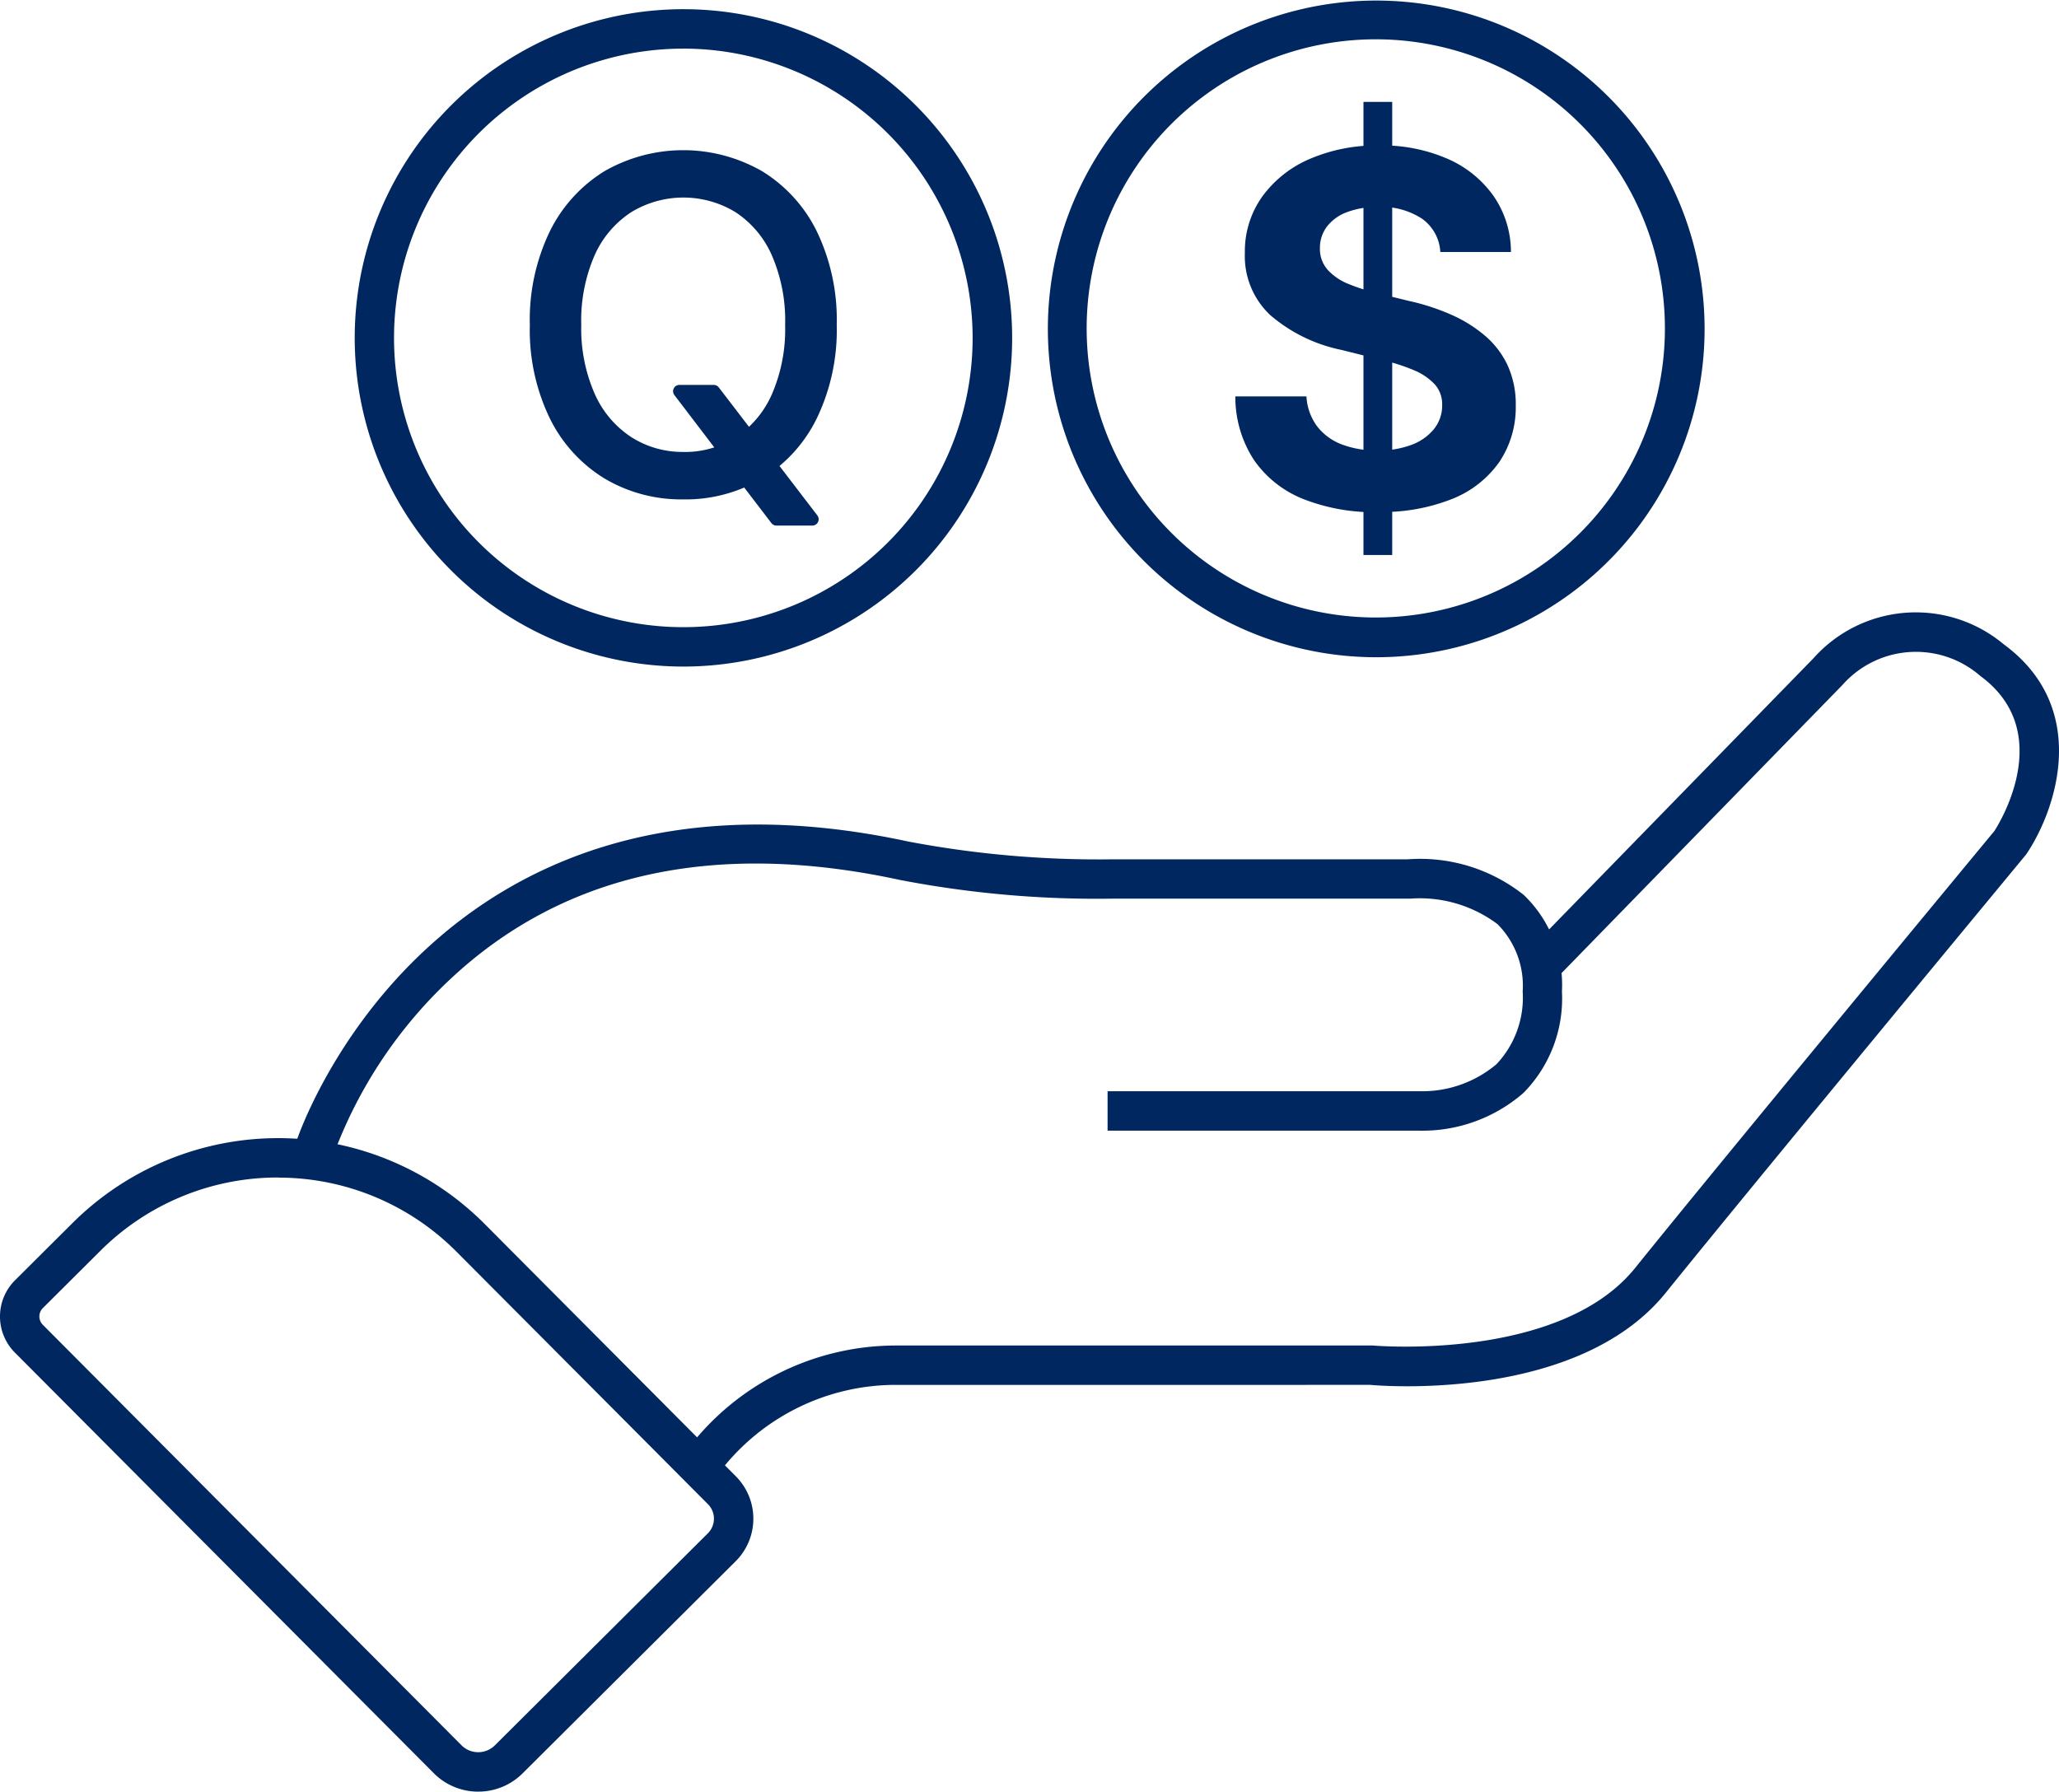
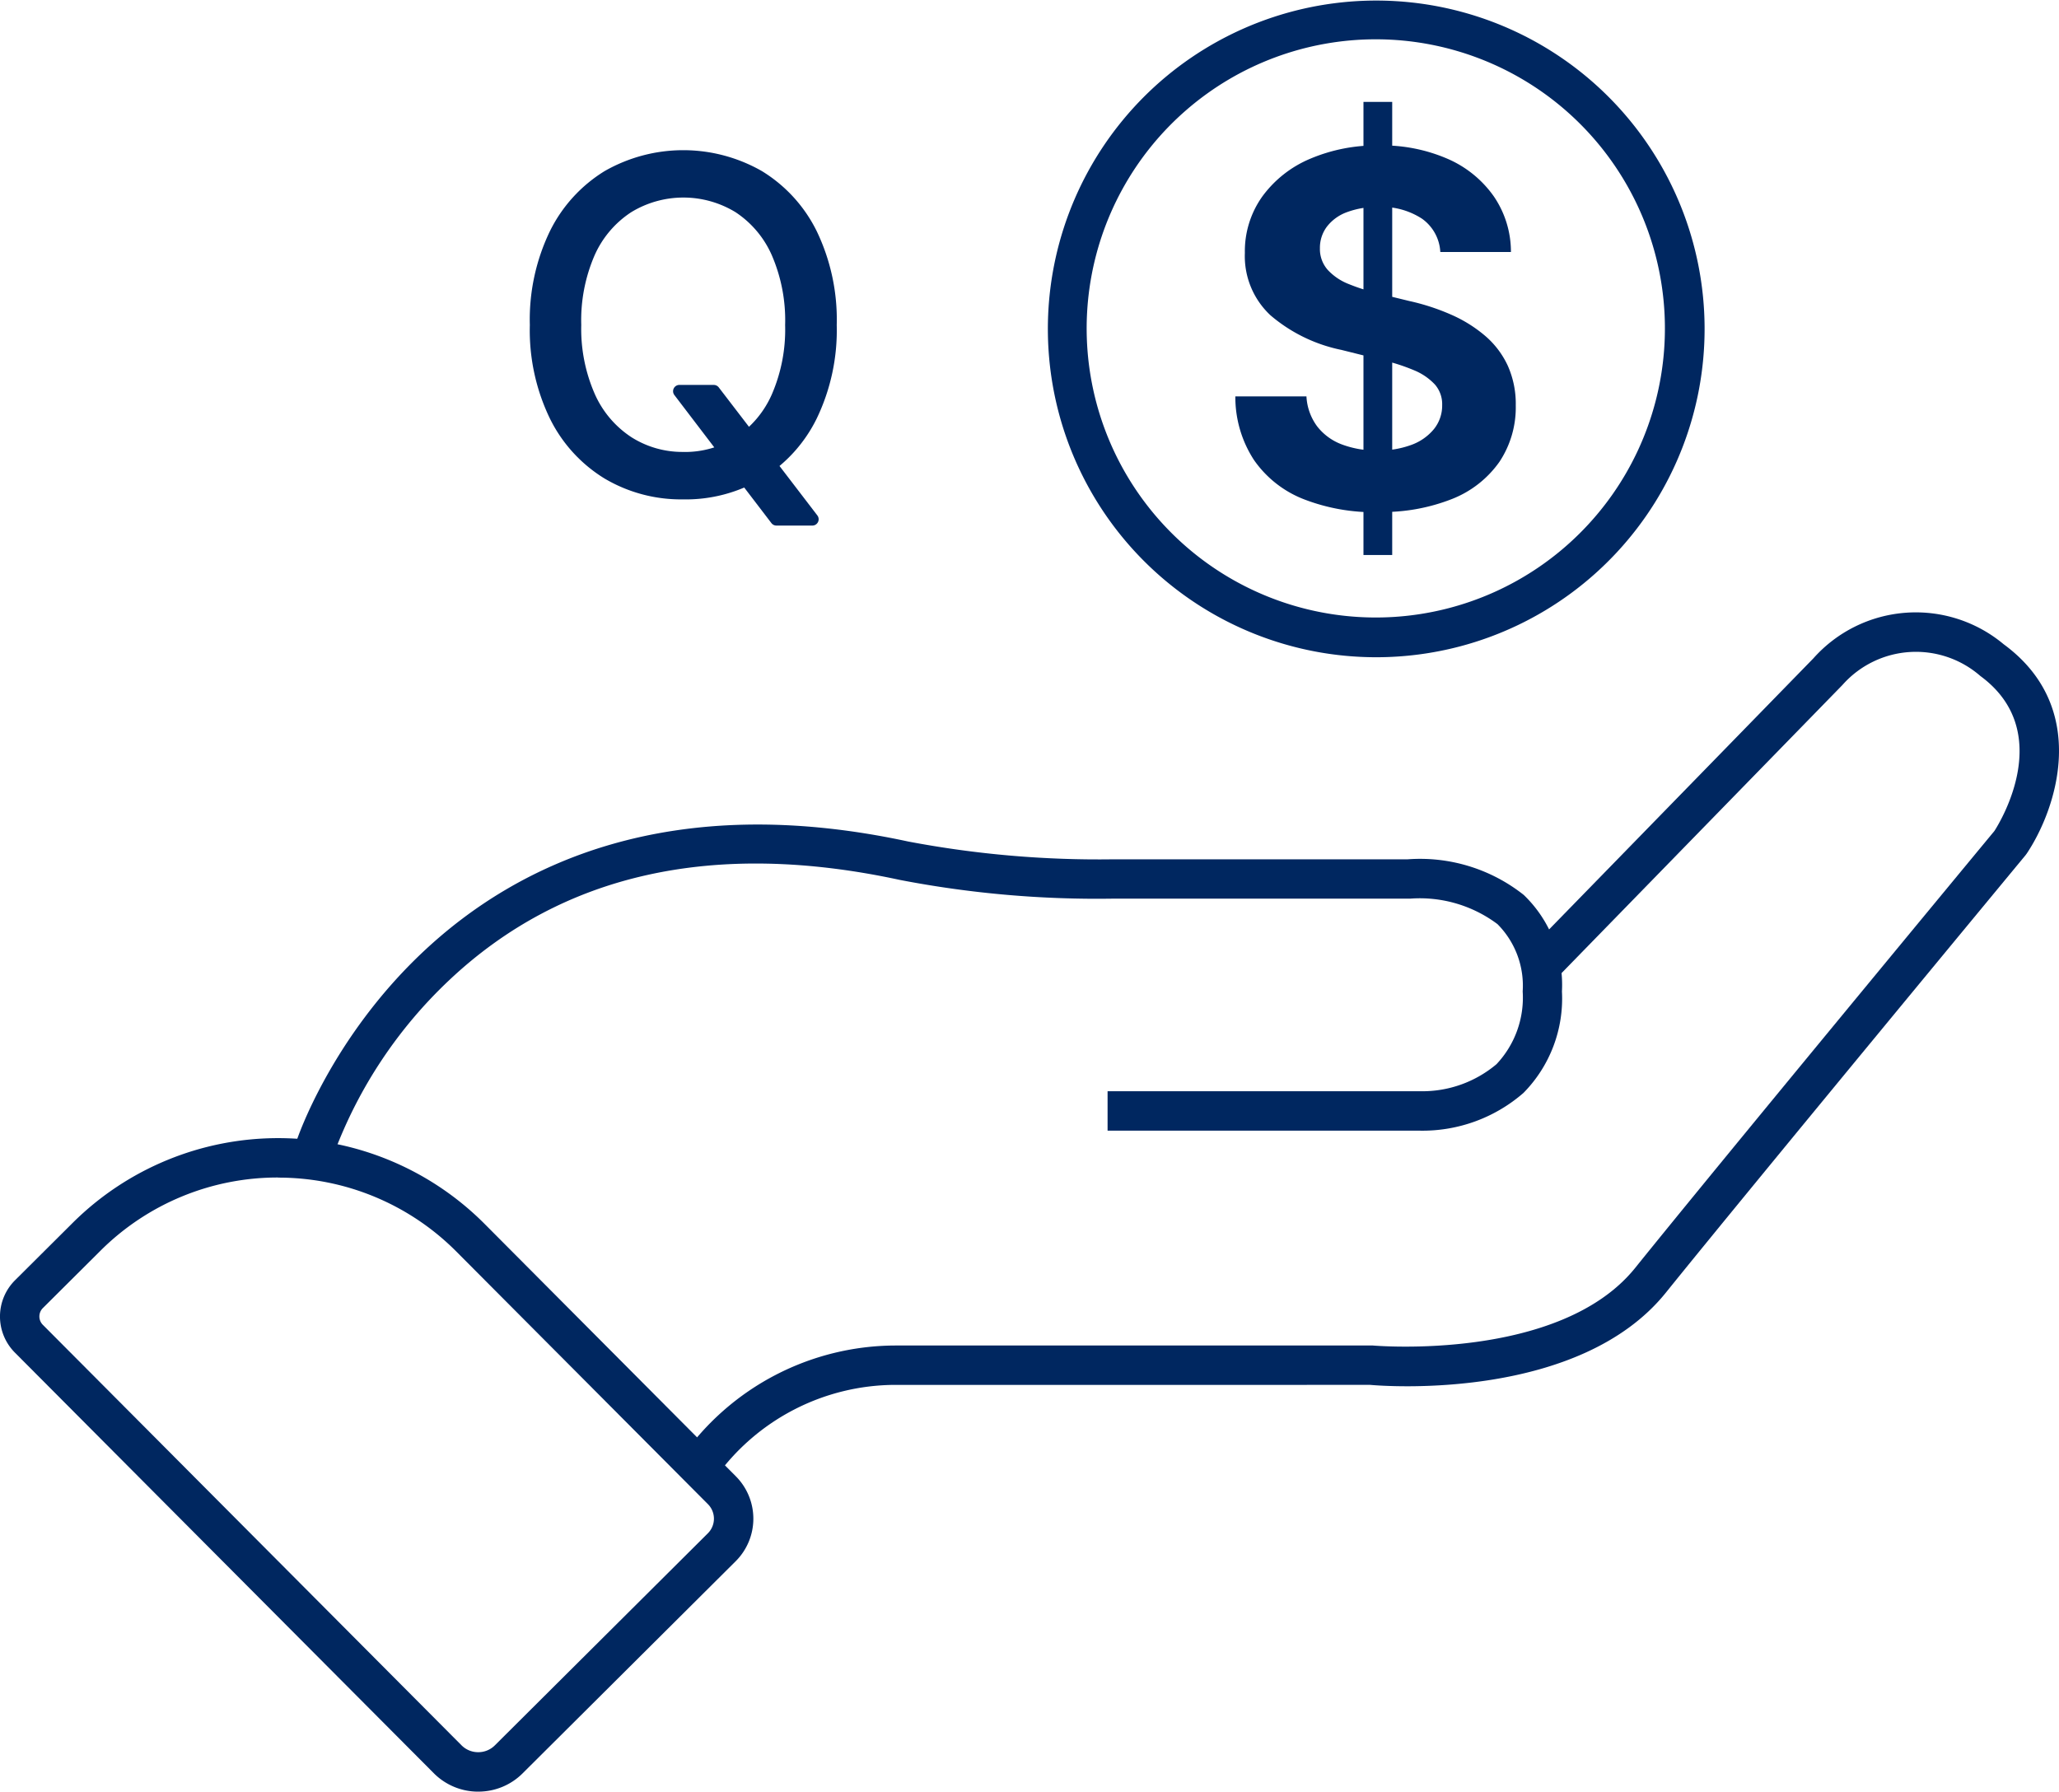
<svg xmlns="http://www.w3.org/2000/svg" id="Grupo_339" data-name="Grupo 339" width="94.289" height="82.052" viewBox="0 0 94.289 82.052">
  <defs>
    <clipPath id="clip-path">
      <rect id="Rectángulo_212" data-name="Rectángulo 212" width="94.289" height="82.053" fill="none" />
    </clipPath>
  </defs>
  <g id="Grupo_338" data-name="Grupo 338" clip-path="url(#clip-path)">
    <path id="Trazado_570" data-name="Trazado 570" d="M131.9,29.145a8.874,8.874,0,0,1-3.415-.6,4.976,4.976,0,0,1-2.264-1.787,5.278,5.278,0,0,1-.855-2.916h3.256a2.524,2.524,0,0,0,.493,1.376,2.57,2.57,0,0,0,1.14.828,4.46,4.46,0,0,0,1.612.274,4.3,4.3,0,0,0,1.562-.258,2.387,2.387,0,0,0,1.036-.729,1.718,1.718,0,0,0,.372-1.1,1.365,1.365,0,0,0-.334-.937,2.718,2.718,0,0,0-.959-.653,8.8,8.8,0,0,0-1.524-.482l-1.8-.449a7.222,7.222,0,0,1-3.245-1.584,3.7,3.7,0,0,1-1.173-2.856,4.317,4.317,0,0,1,.8-2.587,5.209,5.209,0,0,1,2.181-1.722,7.748,7.748,0,0,1,3.163-.614,7.5,7.5,0,0,1,3.157.62,5.028,5.028,0,0,1,2.105,1.721,4.5,4.5,0,0,1,.778,2.538h-3.234a2,2,0,0,0-.838-1.524,3.377,3.377,0,0,0-2-.537,3.9,3.9,0,0,0-1.447.241,2.029,2.029,0,0,0-.915.669,1.609,1.609,0,0,0-.313.976,1.439,1.439,0,0,0,.362,1,2.6,2.6,0,0,0,.965.647,8.94,8.94,0,0,0,1.283.411l1.48.362a10.175,10.175,0,0,1,1.918.625,6.264,6.264,0,0,1,1.557.97,4.022,4.022,0,0,1,1.036,1.365,4.274,4.274,0,0,1,.367,1.82,4.5,4.5,0,0,1-.745,2.582,4.8,4.8,0,0,1-2.16,1.7,8.649,8.649,0,0,1-3.4.6m-.669-18.78h1.316V31.107h-1.316Z" transform="translate(-68.795 -5.688)" fill="#002760" />
    <path id="Trazado_571" data-name="Trazado 571" d="M121.293,30.1a15.037,15.037,0,1,1,3.865-.5,15.07,15.07,0,0,1-3.865.5m.013-28.3a13.24,13.24,0,1,0,7.222,2.152A13.248,13.248,0,0,0,121.305,1.8" transform="translate(-58.29 0)" fill="#002760" />
-     <path id="Trazado_572" data-name="Trazado 572" d="M51.039,31.04a15.053,15.053,0,1,1,11.2-4.99,15.07,15.07,0,0,1-11.2,4.99m0-28.3A13.248,13.248,0,1,0,64.287,15.987,13.263,13.263,0,0,0,51.039,2.739" transform="translate(-19.747 -0.513)" fill="#002760" />
    <path id="Trazado_573" data-name="Trazado 573" d="M60.611,25.994h1.574a.289.289,0,0,1,.229.113l1.552,2.024.719.908,2.244,2.932a.289.289,0,0,1-.229.464H65.054a.289.289,0,0,1-.229-.113l-1.638-2.143-.582-.805-2.224-2.917a.289.289,0,0,1,.23-.464m.178,5.242a6.86,6.86,0,0,1-3.61-.958,6.671,6.671,0,0,1-2.5-2.748,9.277,9.277,0,0,1-.917-4.279,9.313,9.313,0,0,1,.917-4.293A6.707,6.707,0,0,1,57.188,16.2a7.25,7.25,0,0,1,7.2,0,6.687,6.687,0,0,1,2.513,2.755,9.343,9.343,0,0,1,.915,4.293,9.316,9.316,0,0,1-.915,4.281,6.657,6.657,0,0,1-2.5,2.748,6.838,6.838,0,0,1-3.605.959Zm0-2.171A4.342,4.342,0,0,0,63.18,28.4a4.55,4.55,0,0,0,1.662-1.969,7.456,7.456,0,0,0,.611-3.179,7.509,7.509,0,0,0-.611-3.2,4.548,4.548,0,0,0-1.66-1.969,4.587,4.587,0,0,0-4.777,0,4.562,4.562,0,0,0-1.677,1.974,7.48,7.48,0,0,0-.611,3.191,7.412,7.412,0,0,0,.625,3.174,4.57,4.57,0,0,0,1.677,1.969,4.355,4.355,0,0,0,2.381.671Z" transform="translate(-29.499 -8.365)" fill="#002760" />
    <path id="Trazado_574" data-name="Trazado 574" d="M21.9,145.433H21.9a2.864,2.864,0,0,1-2.038-.847L.68,125.324a2.344,2.344,0,0,1,.007-3.31l2.645-2.633a13.344,13.344,0,0,1,18.85.041L33.7,130.994a2.751,2.751,0,0,1-.009,3.885l-9.758,9.715a2.865,2.865,0,0,1-2.035.838m-9.166-28.125a11.487,11.487,0,0,0-8.13,3.352l-2.645,2.633a.543.543,0,0,0,0,.757l19.178,19.262a1.072,1.072,0,0,0,.763.315h0a1.073,1.073,0,0,0,.762-.312l9.758-9.715a.944.944,0,0,0,0-1.333L20.9,120.7a11.49,11.49,0,0,0-8.167-3.388" transform="translate(0 -63.38)" fill="#002760" />
    <path id="Trazado_575" data-name="Trazado 575" d="M31.83,98.695l-1.719-.55c.059-.184,6.161-18.4,28-13.691a46.73,46.73,0,0,0,9.413.815H80.991A7.641,7.641,0,0,1,86.3,86.9a5.711,5.711,0,0,1,1.75,4.422,6.158,6.158,0,0,1-1.761,4.645,7.041,7.041,0,0,1-4.746,1.73h-14.3V95.891H81.583a5.27,5.27,0,0,0,3.469-1.238,4.44,4.44,0,0,0,1.2-3.333,3.994,3.994,0,0,0-1.155-3.083,5.932,5.932,0,0,0-3.987-1.167l-.079,0h-13.5a47.594,47.594,0,0,1-9.806-.858c-8.511-1.838-15.459-.291-20.639,4.6a21,21,0,0,0-5.251,7.883" transform="translate(-16.523 -45.915)" fill="#002760" />
    <path id="Trazado_576" data-name="Trazado 576" d="M70.757,101.783l-1.518-.977a11.976,11.976,0,0,1,9.738-5.079l21.886,0c.085.007,8.559.738,12.015-3.559,3.674-4.57,15.733-19.143,16.448-20.008.286-.445,2.794-4.572-.645-7.095a4.488,4.488,0,0,0-6.295.388l-.037.04L109.266,78.913l-1.292-1.26,13.064-13.4a6.275,6.275,0,0,1,8.71-.642c3.97,2.912,2.425,7.546,1.054,9.59l-.054.073c-.126.153-12.7,15.35-16.465,20.027-3.966,4.933-12.757,4.3-13.545,4.229H78.977a10.149,10.149,0,0,0-8.22,4.251" transform="translate(-37.993 -34.106)" fill="#002760" />
  </g>
</svg>